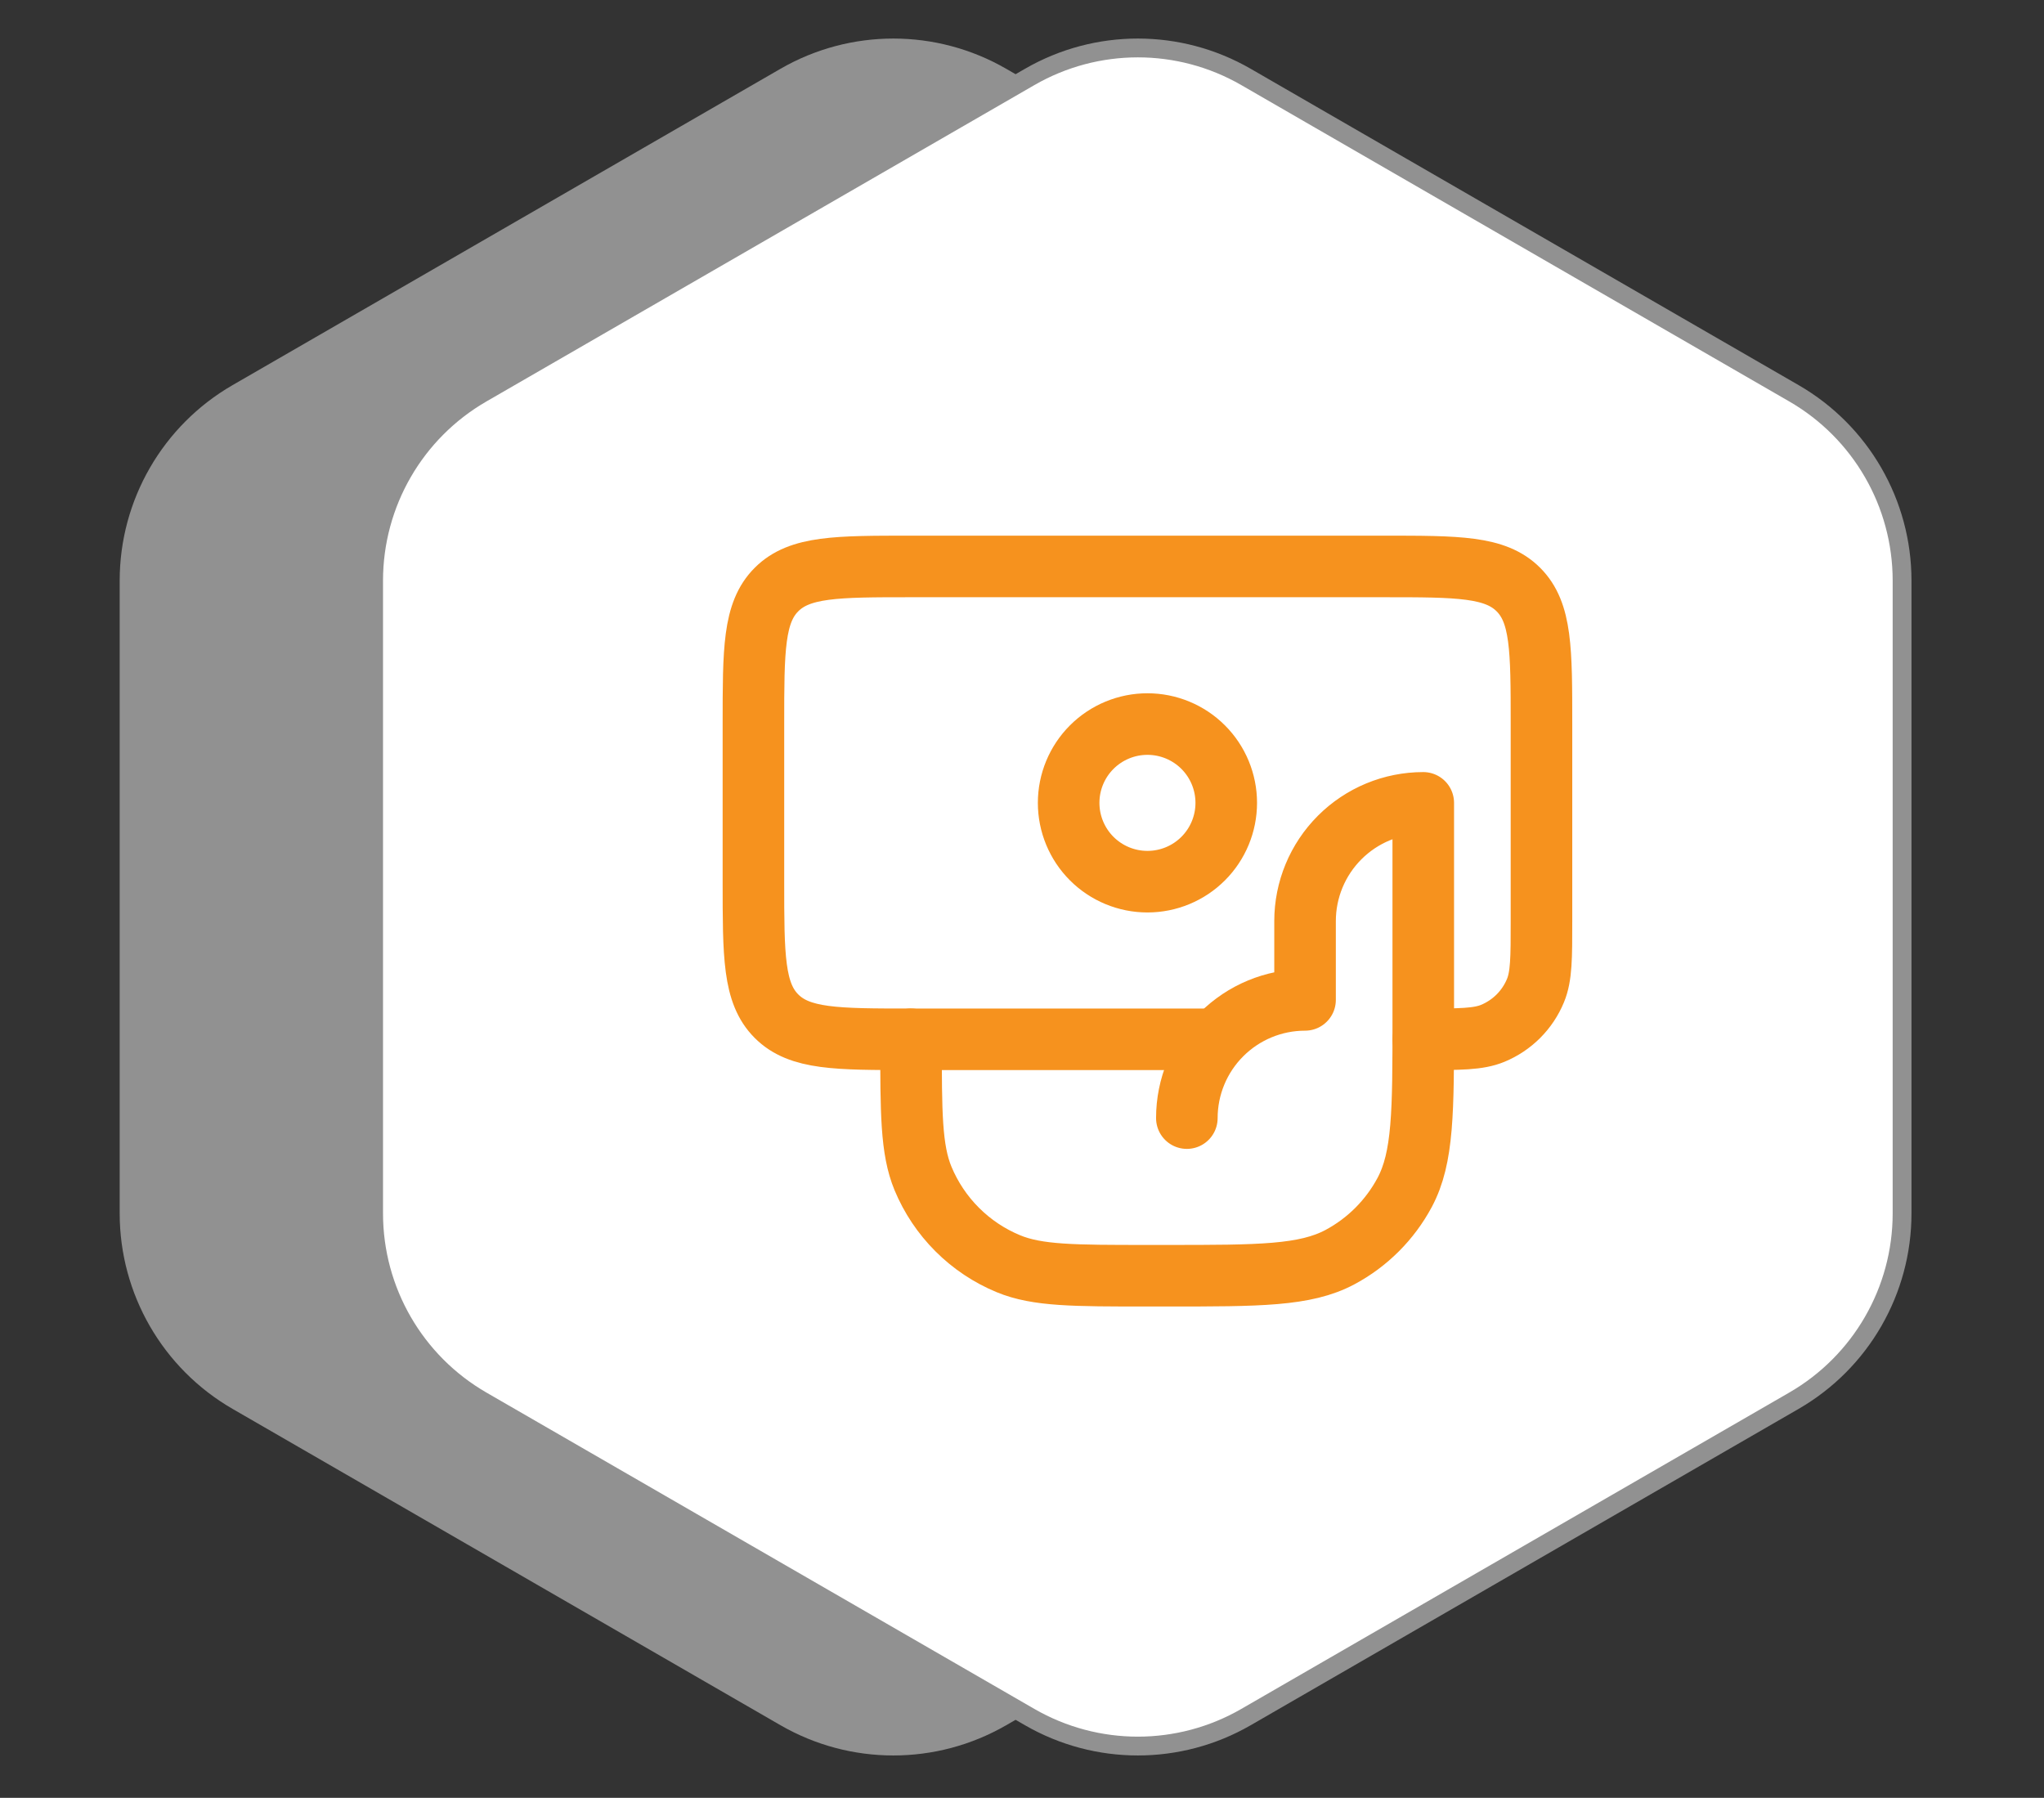
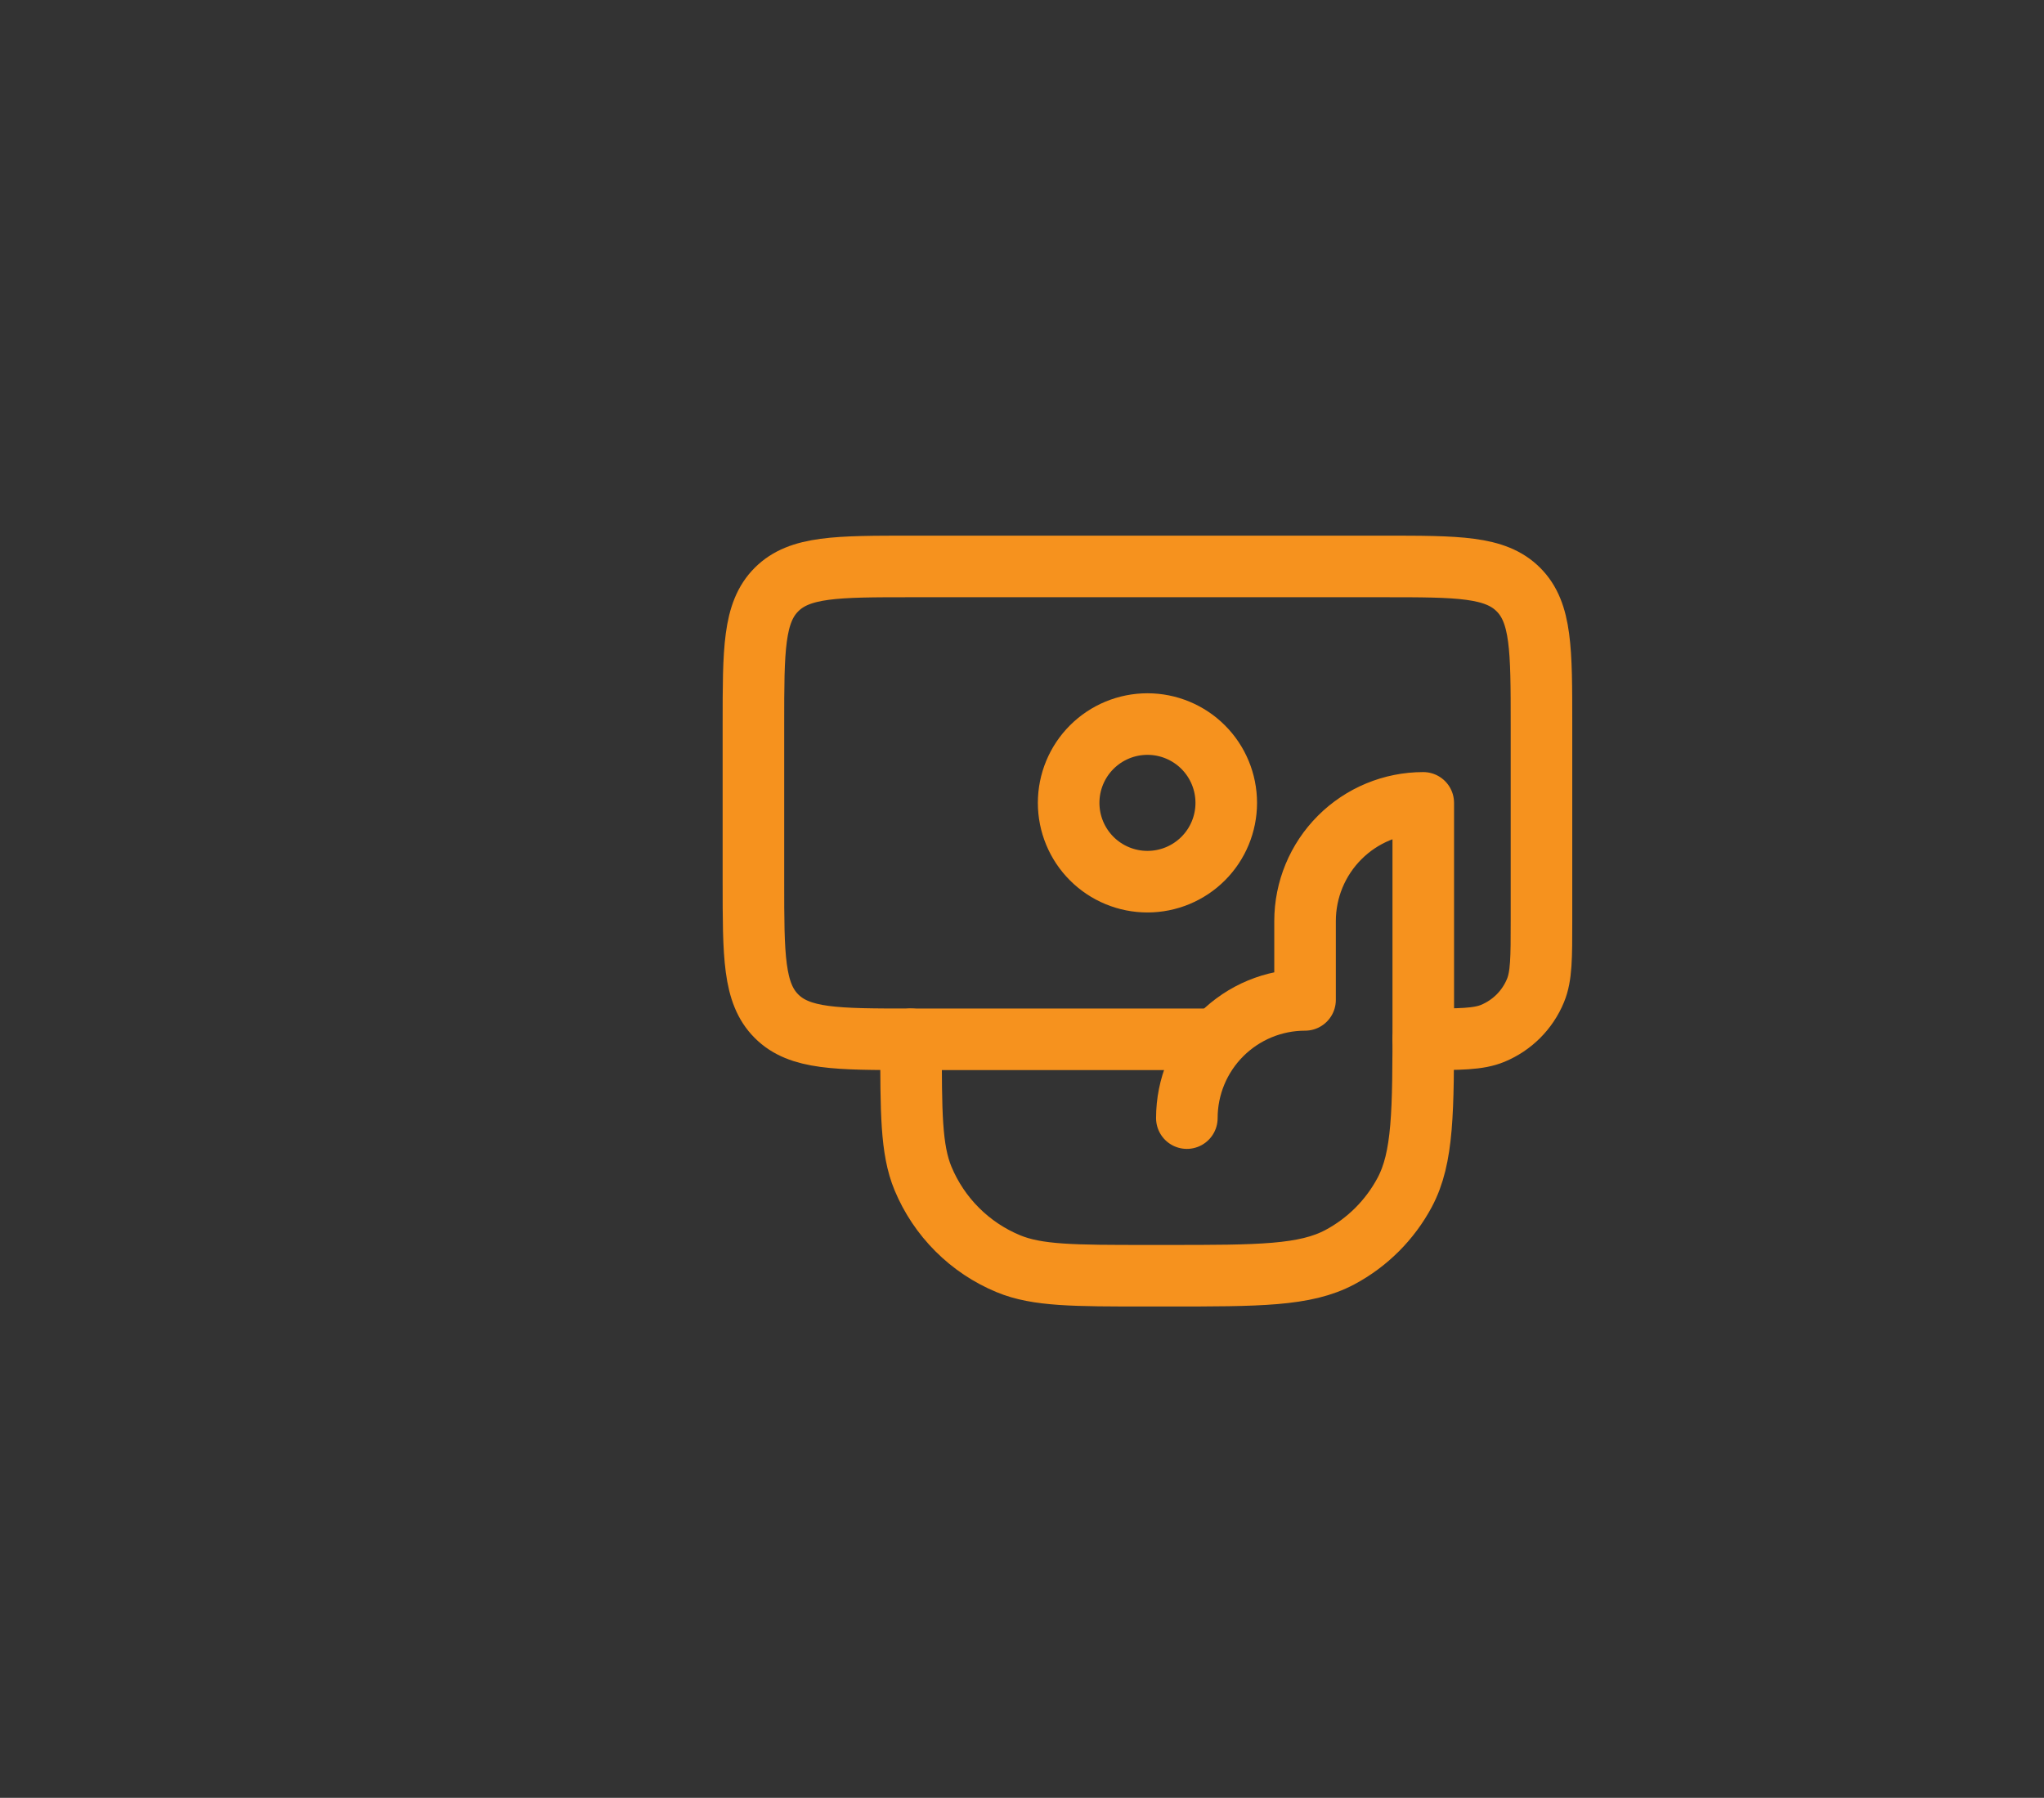
<svg xmlns="http://www.w3.org/2000/svg" width="83" height="73" viewBox="0 0 83 73" fill="none">
  <rect x="0" y="0" width="83" height="73" fill="#333333" stroke="none" />
-   <path d="M31.693 2.793C34.529 1.156 38.022 1.156 40.858 2.793L63.109 15.639C65.944 17.276 67.691 20.302 67.691 23.576V49.269C67.691 52.543 65.944 55.569 63.109 57.206L40.858 70.052C38.022 71.689 34.529 71.689 31.693 70.052L9.442 57.206C6.607 55.569 4.86 52.543 4.86 49.269V23.576C4.86 20.302 6.607 17.276 9.442 15.639L31.693 2.793Z" fill="#919191" />
-   <path d="M41.812 3.124C44.53 1.555 47.878 1.555 50.596 3.124L72.847 15.97C75.564 17.539 77.237 20.438 77.237 23.576V49.269C77.237 52.407 75.564 55.306 72.847 56.875L50.596 69.721C47.878 71.29 44.53 71.29 41.812 69.721L19.561 56.875C16.844 55.306 15.171 52.407 15.171 49.269V23.576C15.171 20.438 16.844 17.539 19.561 15.97L41.812 3.124Z" fill="white" stroke="#919191" stroke-width="0.764" />
  <path d="M48.994 42.2H36.994C33.976 42.2 32.469 42.2 31.531 41.262C30.594 40.325 30.594 38.818 30.594 35.8V29.4C30.594 26.382 30.594 24.875 31.531 23.938C32.469 23 33.976 23 36.994 23H56.194C59.211 23 60.718 23 61.656 23.938C62.594 24.875 62.594 26.382 62.594 29.4V37.4C62.594 38.891 62.594 39.637 62.35 40.224C62.19 40.612 61.954 40.965 61.657 41.263C61.359 41.56 61.006 41.796 60.618 41.957C60.031 42.2 59.285 42.2 57.794 42.2" stroke="#F6921E" stroke-width="2.5" stroke-linecap="round" stroke-linejoin="round" />
  <path d="M48.194 45.4C48.194 44.127 48.7 42.906 49.6 42.006C50.5 41.106 51.721 40.6 52.994 40.6V37.4C52.994 36.127 53.5 34.906 54.4 34.006C55.3 33.106 56.521 32.6 57.794 32.6V41.4C57.794 45.136 57.794 47.003 57.039 48.418C56.442 49.534 55.528 50.448 54.412 51.045C52.997 51.8 51.13 51.8 47.394 51.8H46.594C43.612 51.8 42.12 51.8 40.946 51.312C40.169 50.991 39.464 50.52 38.869 49.925C38.274 49.331 37.803 48.626 37.48 47.85C36.994 46.674 36.994 45.182 36.994 42.2M49.794 32.6C49.794 33.449 49.457 34.263 48.857 34.863C48.257 35.463 47.443 35.8 46.594 35.8C45.745 35.8 44.931 35.463 44.331 34.863C43.731 34.263 43.394 33.449 43.394 32.6C43.394 31.751 43.731 30.937 44.331 30.337C44.931 29.737 45.745 29.4 46.594 29.4C47.443 29.4 48.257 29.737 48.857 30.337C49.457 30.937 49.794 31.751 49.794 32.6Z" stroke="#F6921E" stroke-width="2.5" stroke-linecap="round" stroke-linejoin="round" />
</svg>